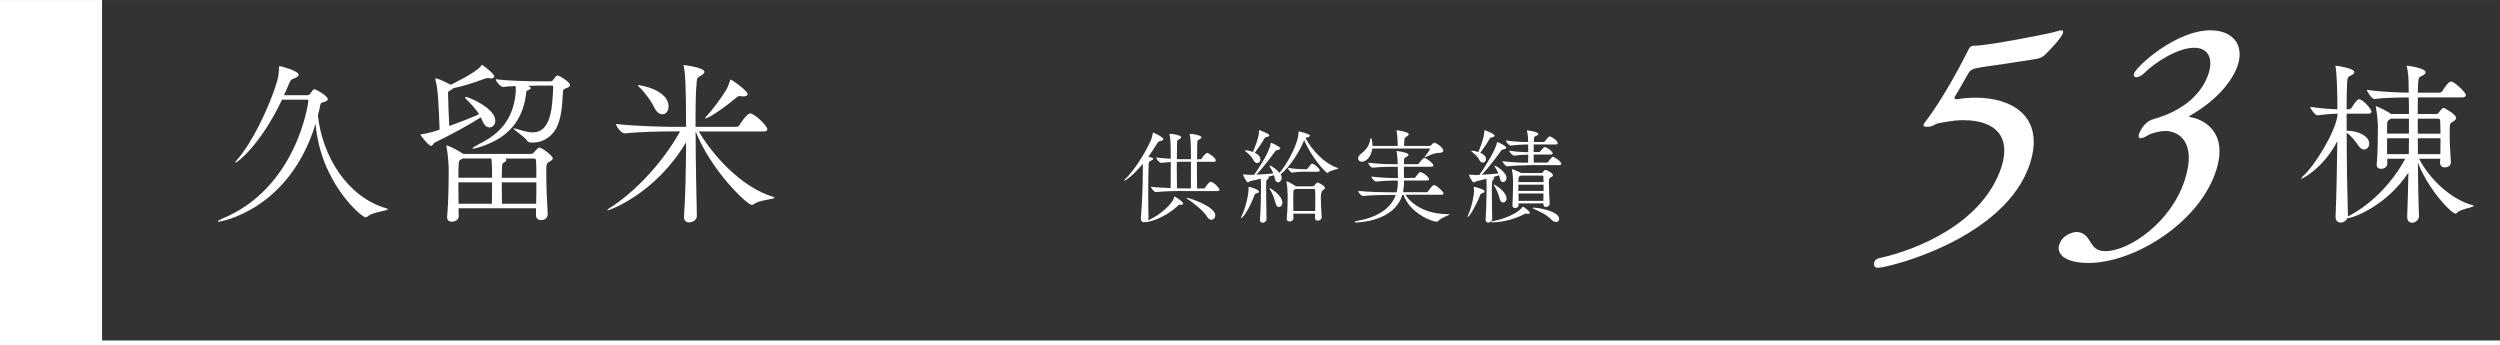
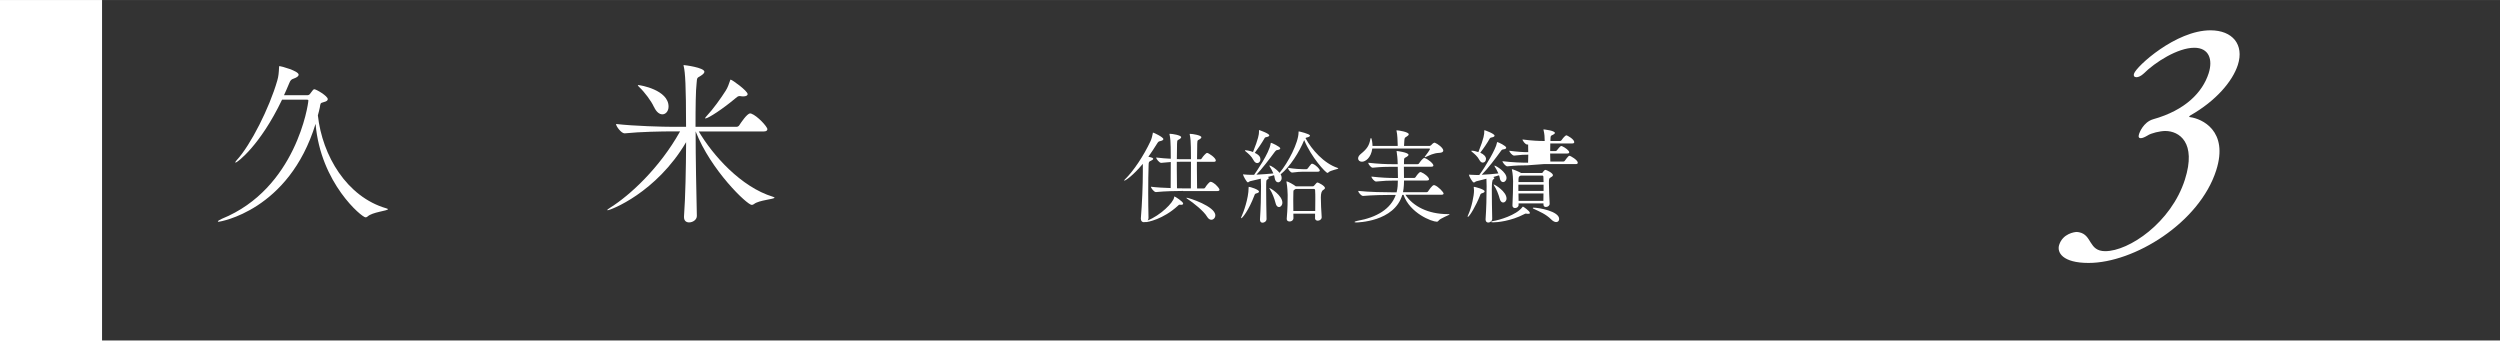
<svg xmlns="http://www.w3.org/2000/svg" id="_レイヤー_2" data-name="レイヤー 2" width="179.93mm" height="24.86mm" viewBox="0 0 510.05 70.46">
  <rect x="0" y="0" width="510.05" height="70.46" fill="#333333" stroke="none" />
  <defs>
    <style>
      .cls-1 {
        fill: none;
      }

      .cls-1, .cls-2 {
        stroke: #fff;
        stroke-miterlimit: 10;
      }

      .cls-3, .cls-2 {
        fill: #fff;
      }
    </style>
  </defs>
  <g id="_レイヤー_1-2" data-name="レイヤー 1">
    <g>
      <g>
        <g>
          <path class="cls-3" d="M57.55,20.32c-4.54,9.5-9.21,12.85-9.47,12.85-.04,0-.07,0-.07-.04,0-.11.14-.29.32-.5,2.81-3.06,6.62-10.58,8.24-16.2.25-.83.32-1.66.36-2.66,0-.29.07-.29.11-.29.25,0,3.89.97,3.89,1.76,0,.25-.29.54-1.01.79-.5.18-.65.29-.94,1.01-.32.79-.68,1.58-1.04,2.38h4.75c.22,0,.4-.07.54-.25.22-.25.54-.76.72-.9.07-.04.11-.07.18-.07.36,0,2.74,1.37,2.74,2.02,0,.25-.22.47-.83.61-.76.18-.65.32-.79,1.08-.11.54-.25,1.08-.4,1.62.9,8.24,5.9,16.63,13.97,18.97.22.07.32.11.32.18,0,.32-3.2.58-4.14,1.48-.11.11-.25.18-.43.18-.72,0-9.14-6.91-10.19-19.08-5.44,17.78-19.62,19.98-19.76,19.98-.11,0-.18-.04-.18-.07,0-.11.4-.36.83-.54,15.15-6.16,17.64-23.4,17.64-24.12,0-.14-.07-.18-.29-.18h-5.08Z" />
-           <path class="cls-3" d="M98.12,23.92c-2.02,1.33-6.19,3.6-9.39,5.15-.36.18-.43.68-.76.68-.58,0-2.2-2.2-2.2-2.27s.11-.07.29-.11c1.01-.14,2.02-.4,2.59-.58.36-.11.68-.25,1.04-.36-.22-5.87-.36-8.42-.86-10.15-.04-.11-.04-.18-.04-.22s0-.07.07-.07c.61,0,2.77,1.12,3.1,1.3.07-.04,5.26-2.52,6.16-3.82.07-.14.11-.25.18-.25.04,0,.07.04.14.07.36.18,2.41,1.8,2.41,2.27,0,.25-.22.43-.65.43-.14,0-.25,0-.4-.04-.07,0-.18-.04-.25-.04-.25,0-.54.11-.76.18-2.63.97-4.46,1.51-6.34,1.91-.11.14-.32.29-.68.5-.29.14-.36.14-.36.65,0,.86.14,4.54.25,6.55,2.27-.83,4.36-1.62,6.08-2.41-.76-1.19-1.76-2.23-2.7-3.13-.11-.11-.14-.22-.14-.29s.04-.11.14-.11c.5,0,6.01,2.27,6.01,4.86,0,.79-.54,1.37-1.15,1.37-.54,0-1.08-.36-1.48-1.33l-.32-.76ZM109.35,43.89v-1.4h-15.8l.04,1.62c0,.58-.54,1.12-1.4,1.12-.5,0-.97-.25-.97-.9v-.11c.32-3.49.32-7.96.32-9.79,0-.47-.14-3.1-.43-4.43-.04-.11-.04-.18-.04-.22,0-.07,0-.11.07-.11.29,0,2.38,1.01,3.31,1.69l.04.04h13.82c.18,0,.4-.04.54-.22.79-.9.97-1.08,1.19-1.08.5,0,2.74,1.66,2.74,2.2,0,.25-.25.43-.61.65-.72.36-.72.47-.72,2.48,0,2.16.14,5.94.29,8.21,0,.04.07,1.26-1.37,1.26-.5,0-1.01-.29-1.01-.97v-.04ZM100.39,35.79c0-.9,0-2.41-.14-3.46h-5.83c-.83.4-.83.47-.86,1.58-.04.61-.04,1.4-.04,2.34h6.88v-.47ZM93.52,37.2c0,1.37,0,2.92.04,4.36h6.8c0-1.48.04-3.02.04-4.36h-6.88ZM109.43,17.47c-.4,0-1.04.04-1.76.04.47.14.61.32.61.47,0,.18-.32.36-.68.47-.29.07-.22.32-.29.9-.76,5.4-3.71,8.78-9.21,10.58-.86.29-1.4.4-1.62.4-.07,0-.11,0-.11-.04,0-.14.54-.47,1.44-.94,4.28-2.12,6.88-5.15,7.38-10.22.04-.22.04-.5.04-.72,0-.36,0-.68-.04-.86-1.04.04-2.02.11-2.52.18h-.04c-.5,0-1.48-1.15-1.48-1.58,2.12.32,6.84.43,8.39.43h2.77c.32,0,.43-.14.54-.29.61-.83.76-.9.86-.9.47,0,2.59,1.37,2.59,1.94,0,.22-.18.43-.68.61-.72.29-.76.25-.79,1.22-.14,2.88-.43,5.4-1.4,7.09-1.01,1.76-2.74,2.84-4.82,2.84-.86,0-1.01-.29-1.04-.36-.4-.76-2.81-2.23-2.81-2.52,0-.04.04-.04.07-.04.07,0,.18.04.36.07,1.12.32,2.34.76,3.49.76,3.74,0,4-5,4.18-9.14,0-.4-.04-.4-.32-.4h-3.1ZM103.13,32.34c.11.07.18.18.18.29,0,.18-.25.43-.58.58-.22.11-.29.32-.29.68-.04.72-.07,1.51-.07,2.38h7.06c0-1.44,0-2.66-.07-3.53,0-.14-.07-.4-.43-.4h-5.8ZM102.37,37.2c0,1.44.04,2.95.04,4.36h6.98c.04-1.44.04-2.95.04-4.36h-7.06Z" />
          <path class="cls-3" d="M142.55,26.79c2.88,4.9,8.64,11.37,15.15,13.35.22.07.32.14.32.18,0,.32-3.2.5-4.18,1.3-.14.11-.29.18-.47.18-.94,0-8.35-7.06-11.45-15.01,0,5.54.14,12.2.25,17.21.04.79-.79,1.37-1.58,1.37-.54,0-1.04-.29-1.04-1.08v-.14c.29-3.96.4-9.83.43-15.15-6.08,10.33-15.44,13.89-16.02,13.89-.04,0-.07-.04-.07-.04,0-.07.22-.25.68-.54,3.85-2.41,9.97-7.96,14.18-15.51h-1.55c-2.02,0-6.55.07-9.75.4h-.04c-.65,0-1.73-1.44-1.73-1.91,3.71.43,9.61.58,11.7.58h2.59c0-8.46-.18-11.12-.47-12.31-.04-.11-.04-.18-.04-.25t.04-.04c.14,0,4.21.5,4.21,1.37,0,.25-.29.54-.76.83-.83.47-.72.4-.83,1.51-.18,1.48-.22,4.82-.22,8.89h8.35c.25,0,.47-.14.58-.32.25-.4,1.58-2.41,2.2-2.41.11,0,.18,0,.25.04,1.22.43,3.28,2.66,3.28,3.17,0,.25-.18.47-.79.47h-13.25ZM133.4,21.79c-.5-1.15-1.91-3.02-2.95-4-.22-.22-.32-.32-.32-.4,0-.04.04-.04.11-.04.36,0,6.16.97,6.16,4.39,0,.94-.58,1.58-1.26,1.58-.58,0-1.22-.43-1.73-1.55ZM151.62,19.67c-.14,0-.29-.04-.43-.04-.11,0-.18-.04-.25-.04-.4,0-.54.18-.86.43-2.56,2.16-5.58,4.14-6.16,4.14-.04,0-.07,0-.07-.04,0-.07.11-.25.36-.5,1.26-1.33,2.88-3.6,3.82-5.08.47-.72.68-1.44.86-1.94.07-.25.11-.36.18-.36.29,0,3.46,2.3,3.46,2.95,0,.29-.32.47-.9.47Z" />
        </g>
        <g>
          <path class="cls-3" d="M233.15,33.43c-1.99,2.39-3.53,3.42-3.76,3.42-.02,0-.04,0-.04-.02,0-.06.08-.19.21-.29,1.64-1.6,3.74-4.68,5.19-7.79.21-.46.36-1.11.44-1.53.02-.1,0-.17.06-.17.13,0,2.1.92,2.1,1.32,0,.17-.17.31-.65.42-.31.06-.38.1-.63.5-.59.94-1.18,1.85-1.78,2.69.84.15.99.29.99.42s-.17.25-.44.38c-.44.21-.48.21-.5.88-.06,1.57-.08,3.59-.08,5.69,0,1.72.02,3.49.06,5.1,0,.19-.06.38-.17.52,2.56-1.01,5.25-3.63,5.4-4.72.02-.1,0-.17.06-.17.13,0,1.78,1.05,1.78,1.45,0,.15-.13.25-.4.25-.06,0-.15,0-.25-.02h-.08c-.15,0-.19.08-.34.21-3.04,2.79-6.19,3.34-6.53,3.34-.06,0-.1-.02-.13-.02-.1.02-.19.04-.29.04-.31,0-.61-.21-.61-.69v-.13c.25-2.94.4-6.74.4-9.39v-1.7ZM241.38,38.95c-1.18,0-3.67.04-5.54.23h-.02c-.38,0-1.01-.82-1.01-1.09,1.18.15,2.69.23,4.03.27.02-1.36.02-3.46.02-5.31-.59.04-1.22.1-1.95.17h-.02c-.38,0-1.01-.82-1.01-1.09,1.05.13,2.06.21,2.98.25,0-.94-.02-1.78-.02-2.35,0-.92-.08-1.97-.23-2.6,0-.04-.02-.06-.02-.08,0-.04.04-.06.1-.06.5,0,2.29.29,2.29.69,0,.13-.1.25-.29.38-.44.29-.52.06-.55.97-.02.71-.02,1.87-.04,3.13.46.02.88.02,1.22.02h1.66c0-.99-.02-1.85-.02-2.44,0-.92-.08-1.97-.23-2.6,0-.04-.02-.06-.02-.08,0-.04.04-.06.1-.06.5,0,2.29.29,2.29.69,0,.13-.1.25-.29.38-.44.29-.52.06-.55.97-.02.71-.02,1.87-.04,3.15h.71c.13,0,.23-.15.29-.25.17-.29.82-1.05,1.05-1.05.29,0,1.78.99,1.78,1.55,0,.13-.08.27-.42.27h-3.44v1.6c0,1.45.02,2.88.04,3.84h1.36c.13,0,.23-.08.29-.19.23-.4.84-1.18,1.11-1.18.57,0,1.81,1.26,1.81,1.62,0,.15-.1.27-.42.27h-7.01ZM242.96,38.43c.02-1.39.02-3.55.02-5.44h-1.76c-.36,0-.73,0-1.13.02v1.6c0,1.43.02,2.83.04,3.8.57.02,1.05.02,1.36.02h1.47ZM246.25,44.18c-.65-1.11-2.67-2.73-4.07-3.67-.08-.06-.13-.1-.13-.13s.02-.04.08-.04c.4,0,5.82,1.74,5.82,3.59,0,.5-.38.9-.82.9-.29,0-.61-.19-.88-.65Z" />
          <path class="cls-3" d="M253.21,44.45c0-.06.02-.15.08-.27.4-.84,1.45-3.72,1.45-5.86,0-.21.04-.21.04-.21.27,0,2.08.55,2.08.97,0,.15-.15.27-.5.36-.31.06-.36.19-.46.48-1.13,2.98-2.44,4.6-2.65,4.6-.02,0-.04-.02-.04-.06ZM255.85,35.68c.46-.65,3.09-4.43,3.38-6.34.02-.17.04-.21.08-.21.17,0,1.89.82,1.89,1.13,0,.15-.17.29-.59.34-.21.02-.34.13-.48.31-1.13,1.53-2.71,3.61-3.8,4.72,1.13-.06,2.5-.15,3.46-.25-.21-.52-.48-.99-.69-1.32-.08-.13-.13-.21-.13-.25s.02-.04.04-.04c.29,0,1.41.69,2.04,1.49,1.74-2.04,3.88-6.17,3.88-8.27,0-.19.02-.19.02-.19.13,0,2.31.52,2.31.86,0,.17-.25.31-.71.4-.08.02-.15.06-.21.1,1.28,2.39,3.78,5.17,6.55,6.09.1.04.15.06.15.1,0,.17-1.6.36-2.02.82-.06.06-.13.1-.19.1-.36,0-3.32-3.21-4.75-6.7-.99,2.44-2.9,5.46-4.81,6.99.06.08.1.19.13.27.06.17.08.34.08.48,0,.52-.36.88-.71.88-.31,0-.61-.25-.71-.86-.04-.19-.06-.4-.13-.59-.36.1-.8.23-1.28.36.13.06.21.13.21.21s-.08.19-.25.27c-.29.17-.29.19-.29,2.04,0,1.7.04,4.28.08,6.03.02.48-.44.78-.82.78-.27,0-.52-.17-.52-.61v-.08c.15-2.25.21-4.51.21-6.76,0-.52-.02-1.09-.04-1.53-.9.21-1.74.42-2.14.5-.21.04-.36.25-.5.25-.25,0-.99-1.39-.99-1.6,0-.02,0-.04.04-.04s.08.02.15.02c.5.06,1.07.08,1.49.08h.57ZM257.16,32.49c0,.44-.31.78-.65.78-.25,0-.55-.17-.76-.59-.44-.84-1.07-1.36-1.57-1.76-.15-.1-.19-.19-.19-.23,0-.02.04-.04.1-.04.25,0,.94.1,1.55.36,1.11-2.77,1.22-3.63,1.22-4.09v-.29c0-.08,0-.1.04-.1.02,0,2.06.69,2.06,1.09,0,.13-.17.27-.57.34-.25.04-.34.1-.46.34-.46.82-1.32,2.08-1.93,2.88.99.46,1.15.92,1.15,1.34ZM258.96,38.34c.23,0,2.67,1.53,2.67,3,0,.52-.34.9-.69.9-.27,0-.57-.23-.69-.78-.25-.99-.69-2.12-1.15-2.83-.08-.15-.15-.23-.15-.27l.02-.02ZM268.3,44.43v-.84h-4.43l.02.94c0,.21-.21.65-.8.65-.29,0-.57-.15-.57-.5v-.08c.19-2.06.19-3.76.19-4.83,0-.27-.06-1.81-.23-2.58-.02-.06-.02-.1-.02-.15,0-.02.02-.04.02-.04.29,0,1.47.67,1.87.99l.04.02h3.42c.1,0,.21-.02.29-.13.5-.59.57-.65.67-.65.27,0,1.55.71,1.55,1.11,0,.17-.15.29-.36.42q-.48.27-.48,1.51c0,1.09.08,2.69.17,3.99.04.44-.38.76-.8.76-.29,0-.57-.17-.57-.57v-.02ZM265.76,35.03c-.55,0-.99.04-2.12.17h-.02c-.34,0-.84-.67-.84-.94v-.02c1.53.23,2.46.27,3.04.27h.73c.06,0,.19-.06.27-.17.19-.23.5-.69.69-.88.04-.04.13-.06.19-.06.04,0,.08,0,.13.02.63.23,1.43,1.05,1.43,1.34,0,.15-.1.27-.46.27h-3.04ZM268.33,43.05c.02-.84.02-1.64.02-2.37s0-1.36-.04-1.89c0-.08-.04-.25-.25-.25h-3.7s-.1.06-.15.08c-.4.25-.31.19-.34.84-.02.4-.02.84-.02,1.34,0,.69,0,1.45.02,2.25h4.45Z" />
          <path class="cls-3" d="M286.74,39.75c1.55,2.31,4.58,3.93,8.65,3.93h.15c.15,0,.21.02.21.04,0,.17-1.91.76-2.31,1.36-.08.1-.17.15-.29.15-1.05,0-5.5-1.74-6.8-5.48h-.25c-1.64,5.54-9.22,5.63-9.41,5.63-.23,0-.34-.04-.34-.08,0-.08.29-.19.59-.25,3.93-.69,6.8-2.41,7.83-5.29h-.92c-1.15,0-3.88.04-5.75.21h-.02c-.36,0-.97-.71-.97-1.01v-.02c2.12.25,5.63.29,6.82.29h1.01c.23-.94.25-1.66.25-2.39h-.8c-1.07,0-1.91.02-3.63.19h-.02c-.34,0-.94-.71-.94-.99v-.02c1.95.23,3.57.29,4.68.29h.73c0-.88-.02-1.57-.04-2.29h-1.2c-1.11,0-2.12.02-3.91.19h-.02c-.31,0-.88-.67-.88-.99v-.02c2.04.23,3.72.29,4.87.29h1.13c-.02-1.11-.13-2.02-.21-2.52-.02-.06-.02-.1-.02-.13,0-.04.02-.04.04-.04.08,0,2.39.29,2.39.78,0,.15-.17.31-.44.46-.4.23-.46.08-.48.88v.57h2.79c.06,0,.23-.06.29-.17.17-.27.78-1.09,1.05-1.09.04,0,.08,0,.13.02.69.25,1.74,1.11,1.74,1.51,0,.13-.1.25-.46.25h-5.56c0,.67.02,1.51.02,2.29h2.1c.06,0,.21-.06.27-.17.21-.34.73-1.03.97-1.03.06,0,.1.02.15.02.65.25,1.62,1.01,1.62,1.45,0,.13-.1.25-.44.25h-4.66c0,1.34-.19,2.29-.21,2.39h4.81c.06,0,.25-.06.31-.17.1-.17.84-1.28,1.18-1.28.06,0,.1.02.15.02.73.25,1.83,1.41,1.83,1.7,0,.13-.1.25-.46.25h-7.31ZM279.98,30.28c-.27,1.99-1.45,2.71-2.12,2.71-.46,0-.78-.29-.78-.67,0-.29.17-.61.55-.92,1.3-1.05,1.72-1.74,1.95-3.02.04-.15.08-.23.13-.23.15,0,.31,1.03.31,1.62h5.14v-.21c-.02-.84-.06-2.12-.23-2.81-.02-.06-.02-.1-.02-.15t.02-.02c.42,0,2.48.34,2.48.8,0,.17-.15.31-.4.46-.44.27-.44.25-.5.88-.02.34-.04.71-.06,1.05h5.23c.06,0,.23-.08.31-.17.06-.08.44-.5.69-.5.02,0,.06.02.08.02.52.19,1.7,1.03,1.7,1.6,0,.23-.23.44-.82.46-1.22.06-1.97.5-2.79.86-.08.02-.13.04-.17.04s-.04,0-.04-.02.02-.08.08-.15c.31-.36,1.03-1.39,1.03-1.51,0-.06-.06-.1-.13-.1h-11.65Z" />
-           <path class="cls-3" d="M299.43,44.18c0-.06.02-.15.08-.27.76-1.66,1.22-4.03,1.22-5.02,0-.21-.02-.4-.04-.55-.02-.08-.02-.13-.02-.17s.02-.06.06-.06c.17,0,2.16.5,2.16.92,0,.15-.15.29-.5.38-.31.08-.34.21-.44.48-.8,2.04-2.16,4.35-2.48,4.35-.02,0-.04-.02-.04-.06ZM301.82,35.68c1.36-1.85,3.4-5.38,3.57-6.49.02-.17.04-.21.08-.21.19,0,1.83.78,1.83,1.15,0,.17-.17.29-.59.34-.21.02-.34.1-.48.31-1.05,1.45-2.65,3.59-3.93,4.87,1.13-.06,2.46-.15,3.4-.27-.21-.5-.48-.97-.69-1.3-.08-.13-.13-.21-.13-.25,0-.02.02-.04.04-.04.31,0,2.44,1.32,2.44,2.5,0,.52-.36.86-.69.86-.29,0-.61-.25-.69-.84-.02-.19-.08-.38-.15-.55-.34.1-.76.23-1.2.36.17.06.25.15.25.23s-.08.17-.25.27q-.27.13-.27,2.02c0,1.7.04,4.26.08,5.98.02.44-.42.78-.8.78-.29,0-.55-.19-.55-.61v-.08c.15-2.23.21-4.49.21-6.72,0-.52-.02-1.09-.04-1.53-.86.21-1.66.42-2.06.52-.21.06-.34.25-.5.25-.31,0-1.01-1.36-1.01-1.57,0-.02,0-.04.04-.04s.08.02.15.02c.48.04,1.05.06,1.45.06h.36l.13-.02ZM303.17,32.44c0,.42-.29.73-.65.73-.23,0-.48-.15-.67-.5-.42-.8-1.03-1.28-1.49-1.66-.13-.1-.19-.17-.19-.21s.04-.06.13-.06c.36,0,.9.15,1.32.29,1.2-3,1.2-3.72,1.2-4.24,0-.17,0-.23.06-.23.08,0,2.04.71,2.04,1.11,0,.15-.17.29-.57.36-.25.04-.34.1-.46.31-.44.8-1.28,2.04-1.89,2.81.69.29,1.18.78,1.18,1.28ZM311.75,43.61h-.15c-.15-.02-.23-.04-.29-.04-.08,0-.17.02-.36.13-2.69,1.41-5.5,1.66-6.32,1.66-.25,0-.4-.04-.4-.1s.13-.13.4-.17c1.18-.17,4.72-1.2,5.94-2.81.06-.08.08-.13.15-.13s1.41.9,1.41,1.3c0,.15-.19.17-.38.17ZM305.98,40.57c-.25-.94-.67-1.99-1.13-2.67-.08-.13-.13-.21-.13-.25t.02-.02c.25,0,2.62,1.45,2.62,2.86,0,.48-.34.82-.67.82-.29,0-.57-.21-.71-.73ZM311.61,33.72c-1.07,0-2.33.02-4.07.21h-.02c-.36,0-.99-.8-.99-1.05,1.97.25,4.07.31,5.19.31h.04c.02-.46.04-1.05.04-1.64-.9,0-1.32.02-2.88.19h-.02c-.36,0-.97-.73-.97-.99,1.74.23,2.88.29,3.86.29,0-.73-.02-1.32-.02-1.41v-.15h-.19c-1.05,0-1.7.04-3.38.21h-.02c-.36,0-.94-.78-.94-1.03,1.93.25,3.36.31,4.43.31h.1c0-.73-.04-1.45-.23-2.2-.02-.06-.02-.1-.02-.13s0-.04.02-.04c0,0,2.31.23,2.31.73,0,.1-.13.23-.34.34-.46.25-.55.08-.57,1.05v.25h1.97c.13,0,.25-.08.31-.19.42-.63.86-.97.94-.97.25,0,1.64.82,1.64,1.39,0,.13-.08.27-.4.27h-4.49c0,.46-.02,1.03-.02,1.55h1.11c.13,0,.23-.1.29-.19.13-.17.63-.84.88-.84.04,0,.08.02.15.04.67.29,1.45.9,1.45,1.24,0,.13-.08.25-.4.25h-3.49c0,.67.02,1.26.04,1.64h2.65c.13,0,.25-.06.31-.17.04-.04.69-1.01.92-1.01.25,0,1.72.88,1.72,1.41,0,.15-.08.29-.4.29h-6.55ZM314.88,41.49h-5.06v.34c0,.38-.38.61-.73.61-.27,0-.52-.17-.52-.5v-.06c.08-1.2.13-3.97.13-4.93,0-.25-.06-1.6-.23-2.29-.02-.06-.02-.08-.02-.13t.02-.02c.19,0,1.55.57,1.83.76l.02.02h4.14c.1,0,.21,0,.27-.1.1-.15.27-.4.4-.48.06-.02.1-.06.19-.06.17,0,1.51.63,1.51,1.07,0,.21-.25.36-.44.46-.34.19-.38.25-.38,1.13,0,1.24.1,3.38.15,4.22v.04c0,.4-.4.65-.76.65-.27,0-.5-.15-.5-.48v-.23ZM314.92,37.67h-5.14v1.28h5.14v-1.28ZM310.22,35.82l-.08.06c-.23.15-.31.1-.34.76v.5h5.12c0-.46-.02-.86-.04-1.13,0-.06-.06-.19-.19-.19h-4.47ZM309.8,39.46c0,.48.02.99.02,1.51h5.06c0-.44.02-.97.02-1.51h-5.1ZM316.44,44.73c-1.03-1.03-2.33-1.57-3.55-2.14-.13-.04-.17-.1-.17-.15s.06-.08.17-.08c.99,0,5.21.71,5.21,2.31,0,.36-.23.63-.61.63-.29,0-.65-.17-1.05-.57Z" />
+           <path class="cls-3" d="M299.43,44.18c0-.06.02-.15.08-.27.76-1.66,1.22-4.03,1.22-5.02,0-.21-.02-.4-.04-.55-.02-.08-.02-.13-.02-.17s.02-.06.06-.06c.17,0,2.16.5,2.16.92,0,.15-.15.29-.5.38-.31.08-.34.21-.44.48-.8,2.04-2.16,4.35-2.48,4.35-.02,0-.04-.02-.04-.06ZM301.82,35.68c1.36-1.85,3.4-5.38,3.57-6.49.02-.17.04-.21.08-.21.19,0,1.83.78,1.83,1.15,0,.17-.17.29-.59.34-.21.02-.34.1-.48.31-1.05,1.45-2.65,3.59-3.93,4.87,1.13-.06,2.46-.15,3.4-.27-.21-.5-.48-.97-.69-1.3-.08-.13-.13-.21-.13-.25,0-.02.02-.04.04-.04.31,0,2.44,1.32,2.44,2.5,0,.52-.36.86-.69.86-.29,0-.61-.25-.69-.84-.02-.19-.08-.38-.15-.55-.34.1-.76.23-1.2.36.17.06.25.15.25.23s-.08.17-.25.27q-.27.13-.27,2.02c0,1.7.04,4.26.08,5.98.02.44-.42.78-.8.78-.29,0-.55-.19-.55-.61v-.08c.15-2.23.21-4.49.21-6.72,0-.52-.02-1.09-.04-1.53-.86.21-1.66.42-2.06.52-.21.06-.34.25-.5.25-.31,0-1.01-1.36-1.01-1.57,0-.02,0-.04.04-.04s.08.02.15.02c.48.04,1.05.06,1.45.06h.36l.13-.02ZM303.17,32.44c0,.42-.29.73-.65.73-.23,0-.48-.15-.67-.5-.42-.8-1.03-1.28-1.49-1.66-.13-.1-.19-.17-.19-.21s.04-.06.13-.06c.36,0,.9.15,1.32.29,1.2-3,1.2-3.72,1.2-4.24,0-.17,0-.23.06-.23.08,0,2.04.71,2.04,1.11,0,.15-.17.29-.57.36-.25.04-.34.1-.46.31-.44.8-1.28,2.04-1.89,2.81.69.29,1.18.78,1.18,1.28ZM311.75,43.61h-.15c-.15-.02-.23-.04-.29-.04-.08,0-.17.02-.36.13-2.69,1.41-5.5,1.66-6.32,1.66-.25,0-.4-.04-.4-.1s.13-.13.4-.17c1.18-.17,4.72-1.2,5.94-2.81.06-.08.08-.13.15-.13s1.41.9,1.41,1.3c0,.15-.19.17-.38.17ZM305.98,40.57c-.25-.94-.67-1.99-1.13-2.67-.08-.13-.13-.21-.13-.25t.02-.02c.25,0,2.62,1.45,2.62,2.86,0,.48-.34.82-.67.82-.29,0-.57-.21-.71-.73ZM311.61,33.72c-1.07,0-2.33.02-4.07.21h-.02c-.36,0-.99-.8-.99-1.05,1.97.25,4.07.31,5.19.31h.04c.02-.46.04-1.05.04-1.64-.9,0-1.32.02-2.88.19h-.02c-.36,0-.97-.73-.97-.99,1.74.23,2.88.29,3.86.29,0-.73-.02-1.32-.02-1.41v-.15h-.19h-.02c-.36,0-.94-.78-.94-1.03,1.93.25,3.36.31,4.43.31h.1c0-.73-.04-1.45-.23-2.2-.02-.06-.02-.1-.02-.13s0-.04.02-.04c0,0,2.31.23,2.31.73,0,.1-.13.23-.34.34-.46.25-.55.08-.57,1.05v.25h1.97c.13,0,.25-.08.31-.19.42-.63.86-.97.94-.97.25,0,1.64.82,1.64,1.39,0,.13-.08.27-.4.27h-4.49c0,.46-.02,1.03-.02,1.55h1.11c.13,0,.23-.1.29-.19.13-.17.63-.84.88-.84.04,0,.08.02.15.04.67.29,1.45.9,1.45,1.24,0,.13-.08.25-.4.25h-3.49c0,.67.02,1.26.04,1.64h2.65c.13,0,.25-.06.31-.17.04-.04.69-1.01.92-1.01.25,0,1.72.88,1.72,1.41,0,.15-.08.29-.4.29h-6.55ZM314.88,41.49h-5.06v.34c0,.38-.38.61-.73.61-.27,0-.52-.17-.52-.5v-.06c.08-1.2.13-3.97.13-4.93,0-.25-.06-1.6-.23-2.29-.02-.06-.02-.08-.02-.13t.02-.02c.19,0,1.55.57,1.83.76l.02.02h4.14c.1,0,.21,0,.27-.1.1-.15.27-.4.4-.48.06-.02.1-.06.19-.06.17,0,1.51.63,1.51,1.07,0,.21-.25.36-.44.46-.34.19-.38.25-.38,1.13,0,1.24.1,3.38.15,4.22v.04c0,.4-.4.65-.76.65-.27,0-.5-.15-.5-.48v-.23ZM314.92,37.67h-5.14v1.28h5.14v-1.28ZM310.22,35.82l-.08.06c-.23.15-.31.1-.34.76v.5h5.12c0-.46-.02-.86-.04-1.13,0-.06-.06-.19-.19-.19h-4.47ZM309.8,39.46c0,.48.02.99.02,1.51h5.06c0-.44.02-.97.02-1.51h-5.1ZM316.44,44.73c-1.03-1.03-2.33-1.57-3.55-2.14-.13-.04-.17-.1-.17-.15s.06-.08.17-.08c.99,0,5.21.71,5.21,2.31,0,.36-.23.63-.61.63-.29,0-.65-.17-1.05-.57Z" />
        </g>
-         <path class="cls-3" d="M493.52,44.07c0,.83-.76,1.37-1.4,1.37-.54,0-1.01-.36-1.01-1.19v-.07c.11-2.38.18-5.58.25-8.96-4.54,6.84-11.34,9.29-12.45,9.29-.22.54-.83.9-1.37.9s-1.04-.36-1.04-1.19v-.07c.18-3.92.29-9.97.36-15.37-2.59,5.15-6.91,7.67-7.34,7.67t-.04-.04c0-.07.14-.29.5-.61,2.27-2.02,6.41-8.75,6.91-12.2v-.4c-1.19,0-2.05.07-4.07.32h-.04c-.43,0-1.44-1.33-1.44-1.73,2.41.36,4.14.47,5.54.5,0-3.06-.11-7.16-.36-8.57-.04-.11-.04-.22-.04-.25,0-.07.04-.07.07-.07.14,0,3.78.5,3.78,1.3,0,.22-.18.43-.61.65-.58.32-.79.25-.86,1.4-.07,1.19-.11,3.13-.11,5.54h.54c.11,0,.36-.11.47-.29.47-.76,1.15-1.76,1.51-1.76.83,0,2.56,2.05,2.56,2.52,0,.22-.14.43-.68.43h-4.39v3.46c2.38,0,4.61,1.15,4.61,2.63,0,.68-.47,1.22-1.04,1.22-.36,0-.83-.25-1.22-.86-.61-.9-1.44-1.94-2.34-2.56,0,5.65.11,12.24.25,16.92v.18c.11-.07.22-.18.4-.25,3.74-1.94,8.35-6.05,11.3-11.55h-3.67v1.01c0,.54-.47,1.04-1.26,1.04-.5,0-.9-.22-.9-.79v-.14c.22-1.94.25-6.05.25-7.78,0-.47-.14-2.41-.4-3.74-.04-.11-.04-.18-.04-.25,0-.04,0-.07.04-.07.14,0,2.23.94,3.02,1.55l.07.04h3.64c0-1.3,0-2.45-.04-3.38-1.51,0-4.86.04-7.02.32h-.04c-.43,0-1.48-1.48-1.48-1.87,2.52.4,6.8.58,8.53.58,0-3.6-.14-4.25-.36-5.18-.04-.11-.04-.22-.04-.25q0-.07.07-.07c.22,0,3.78.5,3.78,1.33,0,.22-.18.47-.61.68-.68.36-.83.22-.9,1.37-.04.54-.07,1.26-.07,2.12h4.46c.11,0,.4-.11.5-.29,1.22-1.91,1.62-1.98,1.84-1.98.65,0,2.99,2.23,2.99,2.74,0,.22-.14.5-.72.5h-9.07c0,1.01-.04,2.16-.04,3.38h3.82c.18,0,.4-.11.5-.29.14-.22.65-.94.97-.94.22,0,2.56,1.3,2.56,2.05,0,.32-.36.54-.68.76-.5.32-.58.22-.61,1.08,0,.29-.04.65-.04,1.04,0,1.87.14,4.79.25,5.98.11,1.01-.86,1.22-1.26,1.22-.47,0-.94-.29-.94-.94v-.04l.04-.79h-4.32c1.91,3.78,6.23,8.24,10.98,9.5.11.04.18.07.18.11,0,.29-2.81.68-3.42,1.4-.11.11-.18.18-.29.18-.9,0-5.58-4.93-7.7-10.4.04,3.92.11,7.81.22,10.87v.04ZM491.47,24.2h-3.74s-.07.11-.14.14c-.5.4-.54.18-.58,1.4v1.51h4.46v-3.06ZM487.01,28.2v3.24h4.43c0-1.08.04-2.2.04-3.24h-4.46ZM493.27,24.2v3.06h4.64c0-1.01-.04-1.94-.07-2.66,0-.11-.04-.4-.43-.4h-4.14ZM493.27,28.2c0,1.04.04,2.16.04,3.24h4.57c0-1.04.04-2.16.04-3.24h-4.64Z" />
        <g>
-           <path class="cls-3" d="M383.06,54.62c-.61,0-.87-.55-.69-1.1.12-.37.42-.74,1.01-.86,7.7-1.66,21.22-7.11,24.97-18.64,1.9-5.95-1.01-9.51-7.82-9.51-.86,0-2.11.06-4.98.61-.92.18-1.09.74-2.32.74-.55,0-.9-.06-.78-.43.1-.31.38-.61.7-1.04,3.11-4.17,6.48-10.3,8.37-14.1.18-.37.38-.98,1.29-.98h.25c2.33,0,15.58-2.51,16.64-2.94.35-.12.61-.18.79-.18.37,0,.51.12.38.55-.37,1.17-3.07,3.86-3.7,4.48-.53.49-1.28.74-1.73.8-1.49.25-4,.61-6.32.98-2,.31-4.55.61-5.94.92-.59.12-1.14.31-1.52.92-.9,1.47-1.87,3.37-2.71,4.66-.1.12-.14.25-.16.31-.1.31.11.43.42.43.12,0,.33-.06.45-.06,1.16-.18,2.29-.25,3.45-.25,7.42,0,14.1,3.86,11.06,13.37-4.94,15.45-29.02,21.34-31.1,21.34Z" />
          <path class="cls-3" d="M426.11,53.64c-5.33,0-6.49-2.15-6-3.68.74-2.33,3.17-2.64,3.6-2.64.18,0,.35.06.47.06,2.71.55,1.89,3.86,5.33,3.86,4.84,0,13.45-5.83,16.25-14.59,2.43-7.6-1.18-9.93-4-9.93-1.04,0-2.9.43-3.61.92-.53.31-1.03.55-1.4.55s-.54-.25-.34-.86c.06-.18.83-2.39,2.86-3,6.6-1.84,10.1-5.52,11.34-9.38.9-2.82.07-5.21-2.93-5.21-3.37,0-7.99,2.94-10.33,5.27-.52.49-1.09.74-1.46.74-.43,0-.66-.25-.5-.74.47-1.47,8.52-8.83,15.58-8.83,4.54,0,6.91,2.94,5.6,7.05-1.08,3.37-4.5,7.36-9.67,10.3-.08.06-.24.18-.26.25-.02.06.02.12.21.12,2.35.31,7.89,2.76,5.3,10.85-3.43,10.73-16.77,18.89-26.03,18.89Z" />
        </g>
        <line class="cls-1" y1="69.96" x2="510.05" y2="69.96" />
      </g>
      <rect class="cls-2" x=".5" y=".5" width="19.82" height="69.46" />
    </g>
  </g>
</svg>